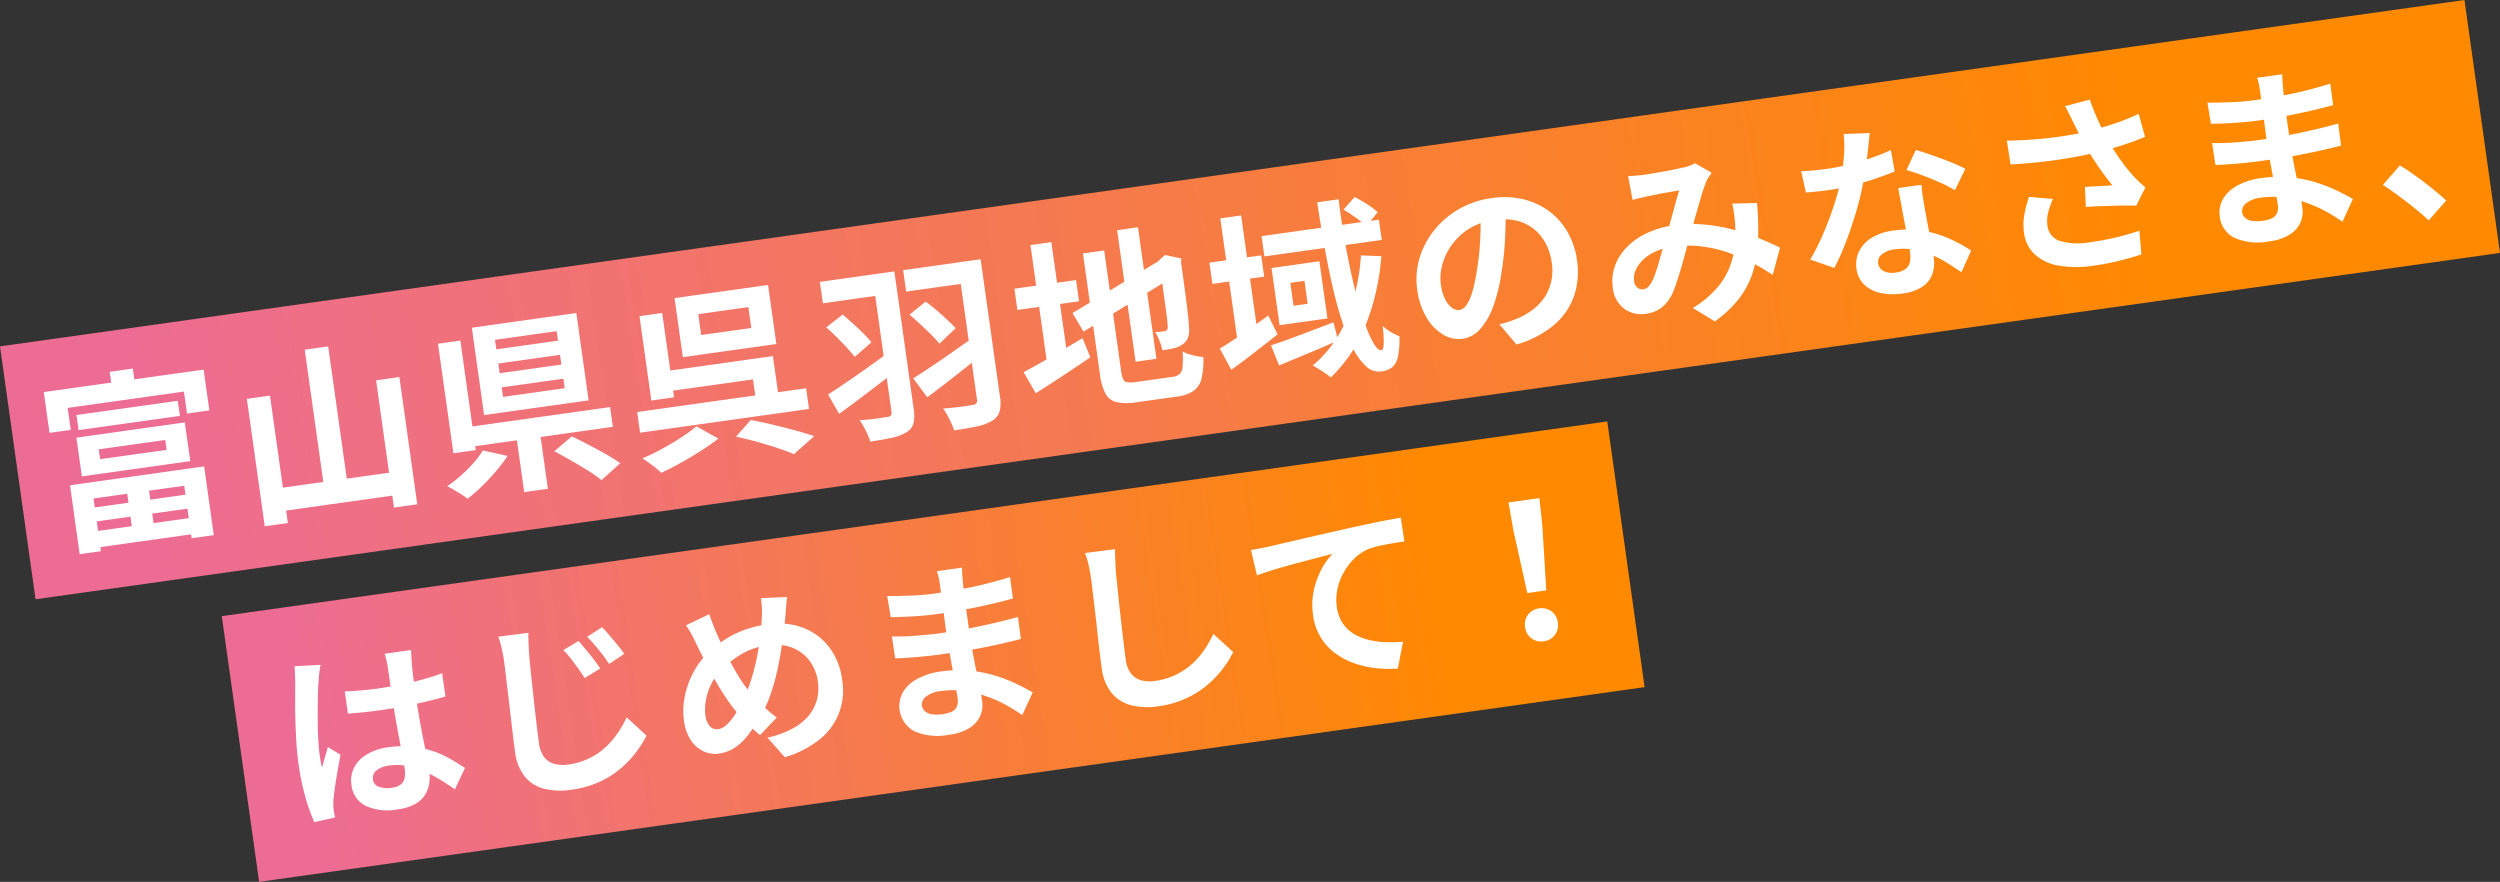
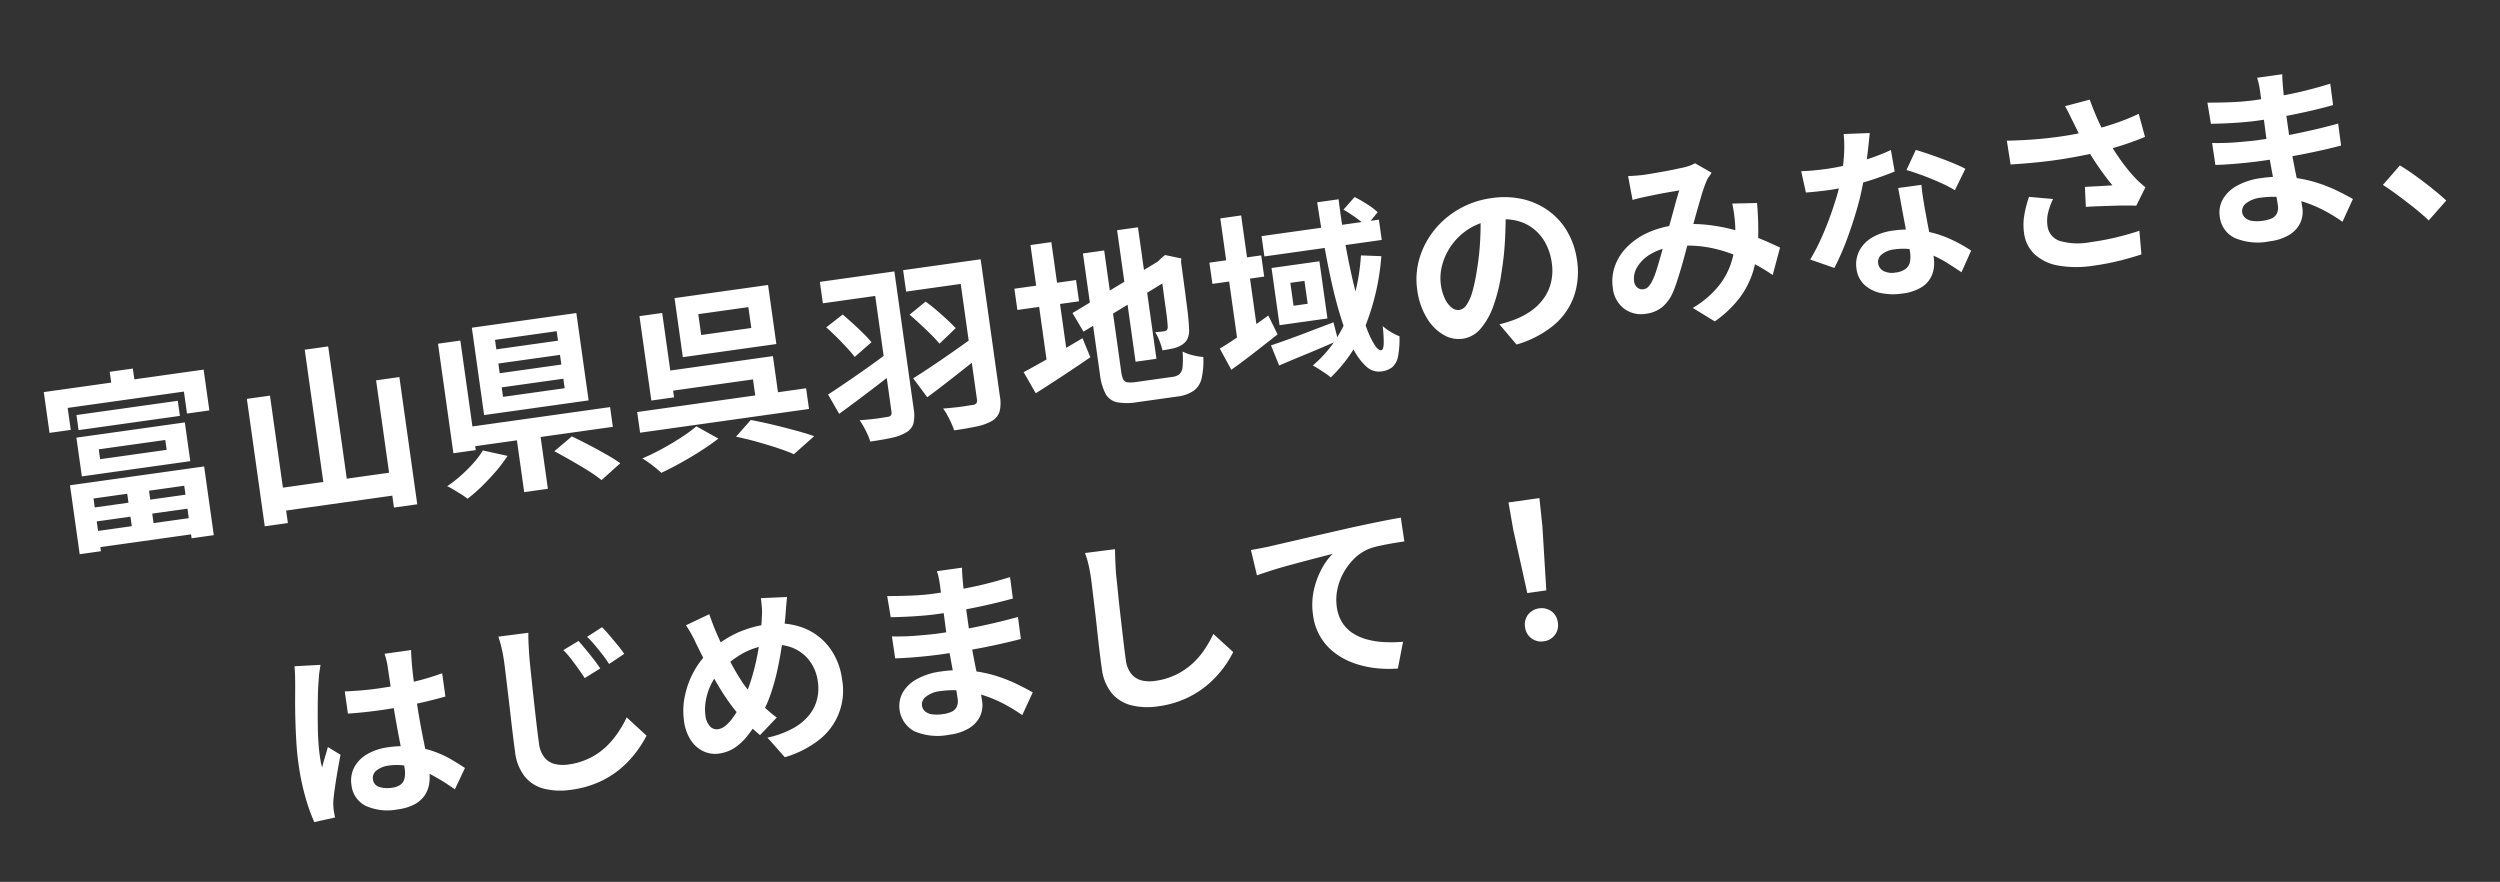
<svg xmlns="http://www.w3.org/2000/svg" width="385.414" height="135.949" viewBox="0 0 385.414 135.949">
  <rect x="0" y="0" width="385.414" height="135.949" fill="#333333" stroke="none" />
  <defs>
    <style>.a{fill:url(#a);}.b{fill:#fff;}</style>
    <linearGradient id="a" x1="0.048" y1="0.5" x2="0.865" y2="0.5" gradientUnits="objectBoundingBox">
      <stop offset="0" stop-color="#ed6c94" />
      <stop offset="1" stop-color="#ff8900" />
    </linearGradient>
  </defs>
  <g transform="translate(-1284.309 22.605)">
-     <path class="a" d="M0,0H215.692V41.365H0Z" transform="translate(1318.5 72.382) rotate(-8)" />
-     <path class="a" d="M0,0H383.668V39.371H0Z" transform="translate(1284.309 30.792) rotate(-8)" />
    <path class="b" d="M12.673-7.25h3.393V.2H12.673ZM6.612-18.763H22.388v2.349H6.612ZM9.28-13.05v1.537H19.633V-13.05ZM6.119-15.312H23V-9.28H6.119Zm-2,7.134H25v10.7H21.547V-5.655H7.424V2.552H4.118ZM5.887-4.263H23.055v2.175H5.887ZM5.916-.609H23.055V1.914H5.916Zm6.7-24.041h3.6v3.944h-3.6Zm-10.5,1.682H27v6.351h-3.48v-3.422H5.423v3.422H2.117Zm40.745-.87h3.654V-1.16H42.862Zm-9.889,6.264h3.6V2.262h-3.6ZM53.1-17.632h3.625V2.175H53.1ZM34.742-3.248H54.723V.319H34.742ZM72.123-17.574v1.508h9.6v-1.508Zm0,3.712v1.479h9.6v-1.479Zm0-7.4v1.479h9.6v-1.479Zm-3.277-2.349H85.115v13.6H68.846ZM78.793-2.987,81.78-4.872q1.1.725,2.378,1.638t2.479,1.842A24.135,24.135,0,0,1,88.6.261L85.376,2.436a20.441,20.441,0,0,0-1.812-1.7Q82.447-.2,81.171-1.189T78.793-2.987Zm-5.481-4.2H77v9.8H73.312ZM65.337-8.526h22.91v3.074H65.337Zm-2-13.369h3.48V-4.843h-3.48ZM67.889-4.64l3.654,1.363A21.865,21.865,0,0,1,69.426-1.16Q68.237-.116,66.976.812a23.846,23.846,0,0,1-2.451,1.595,9.243,9.243,0,0,0-.87-.812q-.522-.435-1.044-.856a11,11,0,0,0-.928-.681,20.345,20.345,0,0,0,2.364-1.363,22.75,22.75,0,0,0,2.189-1.653A12.161,12.161,0,0,0,67.889-4.64ZM92.278-7.192h26.3v3.219h-26.3Zm2.407-14.587h3.538V-8.642H94.685Zm9.019.957v3.248h7.8v-3.248Zm-3.277-2.958h14.558v9.193H100.427ZM96.57-12.818H114.2v7.424h-3.538V-9.686H96.57ZM106.836-1.305l2.61-2.233q1.653.551,3.379,1.233T116.1-.957q1.551.667,2.683,1.247L115.3,2.61q-.928-.58-2.305-1.262T110.04-.029Q108.46-.725,106.836-1.305Zm-5.829-2.436,3.1,2.349Q102.834-.667,101.2.087T97.861,1.493q-1.7.652-3.2,1.117a17.081,17.081,0,0,0-1.189-1.32A17.614,17.614,0,0,0,92.075,0a33.593,33.593,0,0,0,3.233-1.044q1.7-.638,3.2-1.349A21.643,21.643,0,0,0,101.007-3.741Zm21.953-19.4h10.5v3.335h-10.5Zm8.149,0h3.451V-1.769a5.787,5.787,0,0,1-.348,2.248,2.334,2.334,0,0,1-1.276,1.2,7.066,7.066,0,0,1-2.306.522q-1.407.116-3.407.116a6.909,6.909,0,0,0-.246-1.131q-.188-.638-.435-1.276a9.884,9.884,0,0,0-.479-1.073q.87.058,1.74.087t1.566.015q.7-.015.986-.015a.842.842,0,0,0,.594-.16.791.791,0,0,0,.16-.566ZM121.8-5.771q1.247-.58,2.9-1.392t3.509-1.769q1.856-.957,3.654-1.943l.9,2.9q-1.624.928-3.335,1.9T126.106-4.22q-1.609.885-3.03,1.638Zm14.123-17.371h10.208v3.335H135.923Zm8.5,0h3.567V-1.769A5.581,5.581,0,0,1,147.61.522a2.562,2.562,0,0,1-1.334,1.247,7.883,7.883,0,0,1-2.436.522q-1.479.116-3.567.116A9.854,9.854,0,0,0,140,1.247q-.188-.638-.435-1.291a8.219,8.219,0,0,0-.507-1.116q.9.058,1.841.087t1.682.015q.739-.015,1.058-.015a.849.849,0,0,0,.609-.174.8.8,0,0,0,.174-.58Zm-8.468,6.931,2.726-1.653q.754.725,1.508,1.58t1.421,1.682q.667.826,1.1,1.435l-2.813,2.03q-.406-.667-1.073-1.552T137.4-14.5Q136.648-15.428,135.952-16.211Zm-12.992.145,2.784-1.6q.667.754,1.392,1.624t1.363,1.711a18.254,18.254,0,0,1,1.044,1.508l-2.871,1.885q-.377-.667-1-1.566t-1.334-1.842Q123.627-15.283,122.96-16.066Zm12.18,9.657q1.276-.58,2.973-1.392t3.625-1.8q1.928-.986,3.785-1.943l.87,2.842q-1.6.957-3.262,1.929t-3.262,1.885q-1.6.914-2.987,1.668ZM169.447-24.65h3.248V-4.176h-3.248Zm-8.584,11.687,15.022-6.409,1.247,2.987-14.993,6.5Zm2.871-8.874h3.306V-3.045a4.551,4.551,0,0,0,.131,1.261.833.833,0,0,0,.58.566,4.554,4.554,0,0,0,1.32.145h5.655a2.036,2.036,0,0,0,1.189-.29,1.835,1.835,0,0,0,.609-1.073,14.061,14.061,0,0,0,.319-2.291,6.749,6.749,0,0,0,1.436.769,8.913,8.913,0,0,0,1.609.507A12.345,12.345,0,0,1,179.162-.2a3.257,3.257,0,0,1-1.479,1.711,5.738,5.738,0,0,1-2.668.522h-6.206A8.773,8.773,0,0,1,165.72,1.6,2.62,2.62,0,0,1,164.169.058a8.753,8.753,0,0,1-.435-3.1Zm11.484,2.842h-.232l.609-.435.638-.406,2.407.87-.116.58q0,2.059-.014,3.756t-.029,2.987q-.015,1.291-.058,2.16t-.1,1.3a3.167,3.167,0,0,1-.435,1.581,2.344,2.344,0,0,1-1.044.856,4.294,4.294,0,0,1-1.493.348q-.855.058-1.551.058a10.707,10.707,0,0,0-.261-1.523,7.247,7.247,0,0,0-.464-1.407q.377.029.783.044t.609.014a.7.7,0,0,0,.421-.116.775.775,0,0,0,.217-.522q.029-.2.058-.928t.029-1.957q0-1.233.014-3.045T175.218-18.995Zm-22.707,1.073h9.6v3.306h-9.6Zm3.393-6.322h3.248V-5.017H155.9Zm-3.77,19.256q1.189-.435,2.784-1.058T158.3-7.424q1.783-.754,3.553-1.479l.783,3.074q-2.32,1.16-4.712,2.291t-4.393,2.03Zm30.711-12.731h8.062v3.306h-8.062Zm2.61-6.525H188.7V-4.785h-3.248ZM182.584-4.379q1.537-.638,3.727-1.74T190.7-8.381l1.015,3.074Q189.776-4.176,187.732-3T183.889-.9Zm8.787-16.269h18.27v3.161h-18.27Zm-.9,16.878q1.276-.232,2.915-.58t3.465-.768q1.827-.421,3.654-.827l.319,2.871q-2.436.7-4.959,1.348t-4.582,1.2Zm10.121-20.851h3.335q-.058,2.9.029,5.8t.29,5.582q.2,2.682.507,4.959t.7,3.988a13.693,13.693,0,0,0,.841,2.668q.45.957.913.957.319,0,.493-.855a18.512,18.512,0,0,0,.232-2.8,8.306,8.306,0,0,0,1.146,1.1,7.749,7.749,0,0,0,1.2.812,13.878,13.878,0,0,1-.638,3.016,2.953,2.953,0,0,1-1.088,1.537,3.331,3.331,0,0,1-1.812.435,2.828,2.828,0,0,1-2.189-1.088,9.3,9.3,0,0,1-1.624-3.059A29.4,29.4,0,0,1,201.8-6.148q-.45-2.61-.7-5.655t-.362-6.307Q200.622-21.373,200.593-24.621Zm3.857,1.682,1.972-1.682a21.243,21.243,0,0,1,1.769,1.377,10.271,10.271,0,0,1,1.421,1.436l-2.03,1.885a13.873,13.873,0,0,0-1.392-1.494Q205.291-22.272,204.45-22.939Zm1.682,7.366,3.1.551a36.559,36.559,0,0,1-3.9,10.252,22.621,22.621,0,0,1-6.424,7.178,6.546,6.546,0,0,0-.7-.71q-.464-.42-.942-.826T196.417.2a18.646,18.646,0,0,0,6.206-6.452A31.15,31.15,0,0,0,206.132-15.573ZM194.764-12.9v3.567h2.2V-12.9Zm-2.552-2.668h7.453v8.9h-7.453Zm37.062-4.292q-.29,2.2-.754,4.7a45.7,45.7,0,0,1-1.247,5.046A25.921,25.921,0,0,1,225.3-5.075a11.061,11.061,0,0,1-2.48,3.262,4.453,4.453,0,0,1-2.943,1.146,4.589,4.589,0,0,1-2.943-1.088,7.428,7.428,0,0,1-2.146-3,11.222,11.222,0,0,1-.8-4.35,11.359,11.359,0,0,1,1.015-4.756,12.653,12.653,0,0,1,2.827-3.958,13.405,13.405,0,0,1,4.234-2.712,13.747,13.747,0,0,1,5.235-.986,12.9,12.9,0,0,1,4.857.87,10.933,10.933,0,0,1,3.7,2.407,10.447,10.447,0,0,1,2.349,3.6,11.985,11.985,0,0,1,.812,4.437,11.677,11.677,0,0,1-1.247,5.452,10.308,10.308,0,0,1-3.7,3.973,15.855,15.855,0,0,1-6.1,2.146l-2.175-3.451q.841-.087,1.479-.2t1.218-.261a11.036,11.036,0,0,0,2.6-1,8.1,8.1,0,0,0,2.1-1.624A7.105,7.105,0,0,0,234.6-7.453a7.857,7.857,0,0,0,.508-2.871,9.022,9.022,0,0,0-.522-3.132,7.051,7.051,0,0,0-1.537-2.479,6.772,6.772,0,0,0-2.465-1.624,9.134,9.134,0,0,0-3.335-.566,9.562,9.562,0,0,0-4.089.826,9.572,9.572,0,0,0-2.987,2.132,9.358,9.358,0,0,0-1.842,2.813,7.516,7.516,0,0,0-.624,2.871,7.251,7.251,0,0,0,.348,2.422,3.665,3.665,0,0,0,.855,1.45,1.565,1.565,0,0,0,1.087.478,1.694,1.694,0,0,0,1.2-.624,6.956,6.956,0,0,0,1.174-1.9,25.7,25.7,0,0,0,1.16-3.219,39.613,39.613,0,0,0,1.131-4.466,45.447,45.447,0,0,0,.667-4.64Zm19.343-2.088q.609.058,1.29.1t1.146.044q.638,0,1.464-.029l1.7-.058q.87-.029,1.653-.087t1.276-.087a6.786,6.786,0,0,0,1.059-.145,6.265,6.265,0,0,0,.913-.261l2.32,1.8q-.29.348-.551.623a2.84,2.84,0,0,0-.435.595,21.715,21.715,0,0,0-1.131,2.219q-.638,1.406-1.348,3.03t-1.378,3.161q-.435.986-.9,2.088t-.957,2.189q-.493,1.087-.957,2.03t-.9,1.638a6.036,6.036,0,0,1-1.943,1.928,5.053,5.053,0,0,1-2.581.623,4.381,4.381,0,0,1-3.19-1.247,4.6,4.6,0,0,1-1.276-3.451,6.945,6.945,0,0,1,.783-3.248,7.954,7.954,0,0,1,2.219-2.624,10.615,10.615,0,0,1,3.378-1.726,14.2,14.2,0,0,1,4.263-.609,20.251,20.251,0,0,1,4.872.58A26.937,26.937,0,0,1,263.8-11.4a34.309,34.309,0,0,1,3.683,1.871q1.638.972,2.8,1.754l-1.711,4.031A26.369,26.369,0,0,0,265.64-6.09a29.855,29.855,0,0,0-3.466-2.074,19.629,19.629,0,0,0-3.915-1.493,16.7,16.7,0,0,0-4.306-.551,8.821,8.821,0,0,0-3.611.667,5.841,5.841,0,0,0-2.276,1.668,3.328,3.328,0,0,0-.783,2.073,1.486,1.486,0,0,0,.363,1.073,1.148,1.148,0,0,0,.855.377,1.3,1.3,0,0,0,.783-.232,3.674,3.674,0,0,0,.725-.783,9.044,9.044,0,0,0,.74-1.247q.363-.725.754-1.595t.783-1.769q.392-.9.768-1.74.522-1.16,1.073-2.422t1.059-2.451q.507-1.189.942-2.088-.435.029-1.073.044t-1.349.044q-.71.029-1.392.073l-1.174.072q-.435.029-1.117.087t-1.232.145Zm19.111,6.873a48.806,48.806,0,0,1-.624,5.64,18.832,18.832,0,0,1-1.421,4.669,13.276,13.276,0,0,1-2.654,3.8,17.2,17.2,0,0,1-4.292,3.059L255.664-.435A14.888,14.888,0,0,0,259.941-3.1a11.3,11.3,0,0,0,2.436-3.161A13,13,0,0,0,263.523-9.5a22.226,22.226,0,0,0,.406-2.857q.058-.841.058-1.667t-.058-1.494Zm7.424-3.915q.928.116,1.986.159t1.871.044a33.2,33.2,0,0,0,3.639-.2q1.841-.2,3.552-.537a29.128,29.128,0,0,0,3.1-.768l.116,3.364q-1.247.319-2.972.652t-3.64.551a33.373,33.373,0,0,1-3.77.217q-.87,0-1.769-.029t-1.856-.087Zm11.281-4.35q-.174.725-.464,1.885t-.652,2.436q-.363,1.276-.768,2.523a39.176,39.176,0,0,1-1.682,4.437q-1.044,2.349-2.262,4.582a38.379,38.379,0,0,1-2.465,3.973l-3.509-1.8A31.371,31.371,0,0,0,276.573-8q.957-1.479,1.8-3.045t1.522-3.03a27.246,27.246,0,0,0,1.087-2.653,28.415,28.415,0,0,0,.971-3.437,19.767,19.767,0,0,0,.479-3.581Zm6.786,9.019q-.058.928-.043,1.841t.043,1.87q.029.667.073,1.7t.1,2.175q.058,1.145.1,2.175t.043,1.638a5.28,5.28,0,0,1-.551,2.422,3.986,3.986,0,0,1-1.755,1.725,7.087,7.087,0,0,1-3.291.638,9.306,9.306,0,0,1-3.248-.537,5.313,5.313,0,0,1-2.32-1.595,4.041,4.041,0,0,1-.87-2.654,4.566,4.566,0,0,1,.754-2.566,5.028,5.028,0,0,1,2.19-1.8,8.336,8.336,0,0,1,3.465-.652,14.871,14.871,0,0,1,4.7.71,16.892,16.892,0,0,1,3.857,1.813,22.638,22.638,0,0,1,2.929,2.2l-1.943,3.1q-.783-.7-1.784-1.566a16.573,16.573,0,0,0-2.233-1.624,13.49,13.49,0,0,0-2.668-1.247,9.446,9.446,0,0,0-3.089-.493,3.608,3.608,0,0,0-2,.493,1.476,1.476,0,0,0-.754,1.276,1.556,1.556,0,0,0,.652,1.3,3,3,0,0,0,1.842.493,3.14,3.14,0,0,0,1.566-.334,1.8,1.8,0,0,0,.812-.957,4.012,4.012,0,0,0,.232-1.406q0-.667-.058-1.885t-.131-2.7q-.072-1.479-.13-2.958t-.116-2.61Zm4.988,1.537a19.91,19.91,0,0,0-2.088-1.479q-1.247-.783-2.566-1.493t-2.305-1.145l1.856-2.871q.783.348,1.784.856t2.03,1.058q1.029.551,1.914,1.088t1.435.942Zm19.546-7.8q-.174-.493-.406-1.218t-.522-1.45l3.915-.464q.232,1.131.522,2.248T321.9-19.3q.348,1.058.7,1.986a29.325,29.325,0,0,0,1.581,3.524,25.767,25.767,0,0,0,1.609,2.711q.377.551.769,1.03t.8.913l-1.8,2.61q-.609-.116-1.537-.247T322-7.018l-2.175-.232q-1.088-.116-1.986-.174l.29-3.074q.725.058,1.537.13t1.522.13q.71.058,1.174.087-.522-.841-1.1-1.914t-1.131-2.247q-.551-1.174-1.015-2.363-.464-1.218-.8-2.2T317.753-20.59ZM307.2-19.227q2.7.319,5.075.435t4.437.058q2.059-.058,3.77-.261,1.334-.174,2.6-.377t2.494-.493q1.233-.29,2.335-.638l.464,3.654q-.957.261-2.074.493t-2.306.421q-1.189.188-2.349.333-2.929.319-6.438.377t-7.946-.29ZM313-9.338a10.661,10.661,0,0,0-1.044,1.986,5.3,5.3,0,0,0-.377,1.929,2.781,2.781,0,0,0,1.6,2.654,10.1,10.1,0,0,0,4.553.826,41.421,41.421,0,0,0,4.306-.2q1.929-.2,3.465-.493l-.2,3.654q-1.218.232-3.176.464a39.928,39.928,0,0,1-4.626.232,16.387,16.387,0,0,1-5.1-.768,7.176,7.176,0,0,1-3.364-2.2,5.413,5.413,0,0,1-1.189-3.524,8.993,8.993,0,0,1,.392-2.624,17.067,17.067,0,0,1,1.145-2.77Zm37.671-14.123q-.058.435-.1.972t-.072,1.088q-.029.58-.058,1.551t-.029,2.132v4.35q0,1.218.058,2.711t.16,3.016q.1,1.522.174,2.842t.072,2.189a4.041,4.041,0,0,1-.638,2.219,4.311,4.311,0,0,1-1.9,1.581,7.609,7.609,0,0,1-3.175.58A9.088,9.088,0,0,1,339.88.493a4.126,4.126,0,0,1-1.8-3.567,4.148,4.148,0,0,1,.855-2.6A5.621,5.621,0,0,1,341.4-7.424a10.418,10.418,0,0,1,3.843-.638,18.684,18.684,0,0,1,4.451.507,19.773,19.773,0,0,1,3.785,1.32,23.406,23.406,0,0,1,3.045,1.711q1.334.9,2.262,1.624L356.7.348A25.634,25.634,0,0,0,354.366-1.6a20.287,20.287,0,0,0-2.813-1.74A17.267,17.267,0,0,0,348.333-4.6a13.134,13.134,0,0,0-3.581-.478,4.374,4.374,0,0,0-2.335.522,1.5,1.5,0,0,0-.827,1.276,1.424,1.424,0,0,0,.348.957,2.1,2.1,0,0,0,1.015.609,5.878,5.878,0,0,0,1.682.2,4.614,4.614,0,0,0,1.348-.174,1.615,1.615,0,0,0,.885-.638,2.284,2.284,0,0,0,.319-1.305q0-.638-.044-1.827t-.1-2.625q-.058-1.435-.116-2.827t-.058-2.465q0-1.044.014-2.189t.014-2.277q0-1.131.014-2.073t.014-1.552q0-.406-.043-1a7.493,7.493,0,0,0-.13-1Zm-12.035,2.726q.783.116,1.74.232t1.957.217q1,.1,1.9.145t1.566.044q2.958,0,5.9-.189t6.1-.71l-.029,3.335q-1.479.2-3.422.377t-4.133.276q-2.189.1-4.393.1-.9,0-2.219-.073t-2.624-.2q-1.305-.13-2.262-.247Zm-.145,6.264q.7.116,1.653.232t1.957.174q1,.058,1.9.1t1.479.043q2.7,0,4.887-.116t4.1-.29q1.914-.174,3.683-.406l-.029,3.422q-1.508.174-2.914.29t-2.871.2q-1.465.087-3.146.116t-3.77.029q-.841,0-2.088-.043t-2.538-.131q-1.29-.087-2.277-.2ZM369.895,2q-.87-1.1-1.943-2.233t-2.175-2.219q-1.1-1.088-2.117-1.957l3.016-2.61q1.044.841,2.233,1.987t2.276,2.306Q372.273-1.566,373-.667ZM41.644,29.194q1.247.116,2.508.188t2.567.073q2.668,0,5.307-.232A38.146,38.146,0,0,0,56.9,28.5v3.625q-2.262.319-4.9.507t-5.278.188q-1.276,0-2.538-.043t-2.537-.131Zm11.02-4.9q-.058.406-.1.9t-.073.986q-.029.464-.058,1.247T52.4,29.18v2.044q0,1.972.058,3.7t.145,3.19l.16,2.682q.072,1.218.072,2.262a6.855,6.855,0,0,1-.3,2.088,4.441,4.441,0,0,1-.972,1.682,4.32,4.32,0,0,1-1.754,1.117,7.879,7.879,0,0,1-2.654.391A8.171,8.171,0,0,1,42.4,47.116a4.021,4.021,0,0,1-1.74-3.509,4.406,4.406,0,0,1,.783-2.6,5.108,5.108,0,0,1,2.233-1.74,8.617,8.617,0,0,1,3.422-.623,14.943,14.943,0,0,1,3.741.435,14.48,14.48,0,0,1,3.074,1.16,15.812,15.812,0,0,1,2.479,1.581q1.087.855,1.957,1.638l-2,3.045a31.75,31.75,0,0,0-3.219-2.7,14.239,14.239,0,0,0-3.118-1.74,8.7,8.7,0,0,0-3.2-.609,3.8,3.8,0,0,0-1.986.464,1.45,1.45,0,0,0-.768,1.305,1.345,1.345,0,0,0,.783,1.276,4.12,4.12,0,0,0,1.914.406,2.82,2.82,0,0,0,1.421-.3,1.668,1.668,0,0,0,.74-.9,4.193,4.193,0,0,0,.217-1.436q0-.754-.058-1.972t-.131-2.726q-.073-1.508-.131-3.146t-.058-3.2q0-1.653-.014-3t-.014-2.015q0-.319-.058-.9t-.145-1.015Zm-14.152.319q-.087.29-.247.812T38,26.439q-.1.493-.16.754-.145.609-.319,1.639t-.362,2.32q-.189,1.291-.362,2.639t-.261,2.552q-.087,1.2-.087,2.074,0,.435.014.943a5.631,5.631,0,0,0,.1.942q.2-.522.421-1.015t.449-.986q.232-.493.435-.986l1.769,1.45q-.406,1.189-.826,2.494t-.754,2.465q-.333,1.16-.507,1.943-.058.29-.1.7a6.5,6.5,0,0,0-.043.667q0,.232.014.566t.043.623l-3.277.261a27.823,27.823,0,0,1-.812-3.93,37.389,37.389,0,0,1-.348-5.35q0-1.624.145-3.408t.333-3.437q.189-1.653.392-3.03t.319-2.219q.087-.609.174-1.378t.116-1.465Zm39.9,1.885q.406.609.913,1.435t1,1.682q.493.856.812,1.552L78.561,32.3q-.435-.928-.855-1.725t-.841-1.537a13.237,13.237,0,0,0-.972-1.465ZM82.3,24.9q.435.58.957,1.406t1.029,1.653a16.548,16.548,0,0,1,.827,1.493l-2.523,1.218q-.435-.928-.884-1.7t-.9-1.493a15.16,15.16,0,0,0-1-1.421Zm-11.368-.725q-.145.928-.232,1.958t-.145,1.9q-.058,1.16-.116,2.857t-.116,3.567q-.058,1.87-.1,3.654t-.044,3.146a4.306,4.306,0,0,0,.536,2.306,2.969,2.969,0,0,0,1.45,1.218,5.5,5.5,0,0,0,2.044.362,10.643,10.643,0,0,0,3.263-.479,10.263,10.263,0,0,0,2.7-1.305,12.821,12.821,0,0,0,2.189-1.9A17.848,17.848,0,0,0,84.129,39.2l2.639,3.219a17.568,17.568,0,0,1-1.856,2.2A15.827,15.827,0,0,1,82.229,46.8a14.026,14.026,0,0,1-3.581,1.639,15.265,15.265,0,0,1-4.5.623,10.8,10.8,0,0,1-4.118-.725,5.6,5.6,0,0,1-2.726-2.277,7.556,7.556,0,0,1-.957-4.016q0-1.189.029-2.712t.073-3.175q.043-1.653.073-3.233t.058-2.871q.029-1.291.029-2.015,0-1.044-.087-2.045a17.111,17.111,0,0,0-.261-1.87Zm40.252.087q-.087.377-.217.928t-.247,1.1q-.116.551-.2.9-.464,1.943-1.044,3.958t-1.305,3.988a32.239,32.239,0,0,1-1.609,3.683,18.107,18.107,0,0,1-1.958,3.045,23.7,23.7,0,0,1-2.451,2.755,8.444,8.444,0,0,1-2.276,1.58,5.951,5.951,0,0,1-2.465.507,4.213,4.213,0,0,1-2.248-.653,4.7,4.7,0,0,1-1.711-1.943,6.987,6.987,0,0,1-.652-3.176,11.129,11.129,0,0,1,.71-3.871,13.655,13.655,0,0,1,1.972-3.582,11.661,11.661,0,0,1,2.973-2.755,16.256,16.256,0,0,1,4.553-2.117,17.227,17.227,0,0,1,4.553-.609,10.992,10.992,0,0,1,5.336,1.261,9.146,9.146,0,0,1,3.625,3.524,10.434,10.434,0,0,1,1.3,5.307,9.6,9.6,0,0,1-5.046,8.8,15.747,15.747,0,0,1-5.365,1.784l-2.233-3.364a14.633,14.633,0,0,0,4.1-.87,8.329,8.329,0,0,0,2.755-1.682,6.367,6.367,0,0,0,1.551-2.262,7.035,7.035,0,0,0,.493-2.61,6.849,6.849,0,0,0-.855-3.465,6.143,6.143,0,0,0-2.393-2.349,7.337,7.337,0,0,0-3.625-.855,10.671,10.671,0,0,0-4.089.74,15.7,15.7,0,0,0-3.306,1.841,8.3,8.3,0,0,0-1.943,1.958,9.441,9.441,0,0,0-1.247,2.421,7.624,7.624,0,0,0-.435,2.465,2.862,2.862,0,0,0,.45,1.682,1.4,1.4,0,0,0,1.2.638,2.264,2.264,0,0,0,1.131-.334,5.882,5.882,0,0,0,1.16-.9,12.4,12.4,0,0,0,1.16-1.319q.58-.754,1.16-1.6a23.377,23.377,0,0,0,1.537-2.784,34.451,34.451,0,0,0,1.319-3.219q.595-1.682,1-3.262t.638-2.915a8.674,8.674,0,0,0,.189-1.45q.043-.812.043-1.305Zm-12.238.957q.145.725.3,1.421t.333,1.363q.319,1.189.754,2.566t.943,2.741q.507,1.363,1.03,2.508a15.631,15.631,0,0,0,1.044,1.958q.754,1.16,1.711,2.422a19.853,19.853,0,0,0,1.972,2.247l-2.929,2.32q-.87-.957-1.551-1.841t-1.407-1.986a23.967,23.967,0,0,1-1.29-2.291q-.653-1.305-1.276-2.842T97.4,32.645q-.565-1.624-1.088-3.219-.232-.783-.507-1.508t-.652-1.508Zm39.585-1.682q-.058.435-.1.972t-.072,1.088q-.029.58-.058,1.551t-.029,2.132v4.35q0,1.218.058,2.711t.16,3.016q.1,1.522.174,2.842t.072,2.189a4.041,4.041,0,0,1-.638,2.219,4.311,4.311,0,0,1-1.9,1.58,7.61,7.61,0,0,1-3.176.58,9.088,9.088,0,0,1-5.278-1.276,4.409,4.409,0,0,1-.943-6.162,5.621,5.621,0,0,1,2.465-1.755,10.418,10.418,0,0,1,3.842-.638,18.684,18.684,0,0,1,4.451.507,19.774,19.774,0,0,1,3.785,1.319,23.406,23.406,0,0,1,3.045,1.711q1.334.9,2.262,1.624l-2.088,3.248A25.63,25.63,0,0,0,142.23,45.4a20.287,20.287,0,0,0-2.813-1.74A17.267,17.267,0,0,0,136.2,42.4a13.134,13.134,0,0,0-3.581-.479,4.374,4.374,0,0,0-2.335.522,1.5,1.5,0,0,0-.827,1.276,1.424,1.424,0,0,0,.348.957,2.1,2.1,0,0,0,1.015.609,5.878,5.878,0,0,0,1.682.2,4.614,4.614,0,0,0,1.348-.174,1.615,1.615,0,0,0,.885-.638,2.284,2.284,0,0,0,.319-1.305q0-.638-.044-1.827t-.1-2.625q-.058-1.436-.116-2.827t-.058-2.465q0-1.044.014-2.189t.014-2.277q0-1.131.014-2.073t.015-1.552q0-.406-.044-1a7.488,7.488,0,0,0-.131-1ZM126.5,26.265q.783.116,1.74.232t1.957.217q1,.1,1.9.145t1.566.044q2.958,0,5.9-.189t6.1-.71l-.029,3.335q-1.479.2-3.422.377t-4.133.276q-2.19.1-4.393.1-.9,0-2.219-.073t-2.624-.2q-1.305-.13-2.262-.247Zm-.145,6.264q.7.116,1.653.232t1.958.174q1,.058,1.9.1t1.479.044q2.7,0,4.887-.116t4.1-.29q1.914-.174,3.683-.406l-.029,3.422q-1.508.174-2.914.29t-2.871.2q-1.465.087-3.146.116t-3.77.029q-.841,0-2.088-.043t-2.537-.131q-1.291-.087-2.277-.2ZM162.284,24q-.116.9-.217,1.943t-.16,1.914q-.029,1.189-.1,2.885t-.116,3.553q-.044,1.856-.087,3.654t-.044,3.132a4.306,4.306,0,0,0,.536,2.306,2.979,2.979,0,0,0,1.436,1.218,5.388,5.388,0,0,0,2.03.363,10.605,10.605,0,0,0,3.277-.479,10.859,10.859,0,0,0,2.7-1.291,11.682,11.682,0,0,0,2.189-1.885,18.647,18.647,0,0,0,1.755-2.262l2.639,3.19a16.029,16.029,0,0,1-4.51,4.379,14.383,14.383,0,0,1-3.581,1.653,14.942,14.942,0,0,1-4.495.638,10.589,10.589,0,0,1-4.133-.74,5.774,5.774,0,0,1-2.726-2.291,7.466,7.466,0,0,1-.971-4.016q0-1.189.029-2.712t.087-3.175q.058-1.653.087-3.234t.058-2.856q.029-1.276.029-2.03,0-1.044-.087-2.044a13.313,13.313,0,0,0-.29-1.871Zm20.735,3.045q.87-.029,1.653-.072t1.218-.073q.9-.087,2.2-.2l2.943-.261q1.638-.145,3.495-.3l3.857-.333q1.508-.116,3.016-.218t2.857-.174q1.349-.073,2.335-.1l.029,3.712q-.783,0-1.8.029t-2.016.1a12.415,12.415,0,0,0-1.784.246,7.126,7.126,0,0,0-2.421,1.174,9.394,9.394,0,0,0-1.958,1.958,9,9,0,0,0-1.29,2.422,7.844,7.844,0,0,0-.449,2.6,6.019,6.019,0,0,0,.493,2.509,5.357,5.357,0,0,0,1.378,1.856,7.8,7.8,0,0,0,2.074,1.276,12.4,12.4,0,0,0,2.566.769,22.4,22.4,0,0,0,2.856.348l-1.363,3.973a18.049,18.049,0,0,1-3.553-.58,14.707,14.707,0,0,1-3.219-1.276,10.73,10.73,0,0,1-2.624-1.986,8.517,8.517,0,0,1-2.407-6.1,10.7,10.7,0,0,1,.667-3.857,12.63,12.63,0,0,1,1.653-3.06,9.772,9.772,0,0,1,1.972-2.044q-.812.087-1.958.218t-2.465.29q-1.32.159-2.682.333t-2.625.392q-1.261.217-2.276.42Zm41.267,12.5-.783-9.918-.145-4.321h4.814l-.145,4.321-.783,9.918Zm1.479,7.714a2.479,2.479,0,0,1-2.552-2.552,2.513,2.513,0,0,1,.725-1.856,2.665,2.665,0,0,1,3.654,0,2.513,2.513,0,0,1,.725,1.856,2.479,2.479,0,0,1-2.552,2.552Z" transform="translate(1292.16 60.88) rotate(-8)" />
  </g>
</svg>